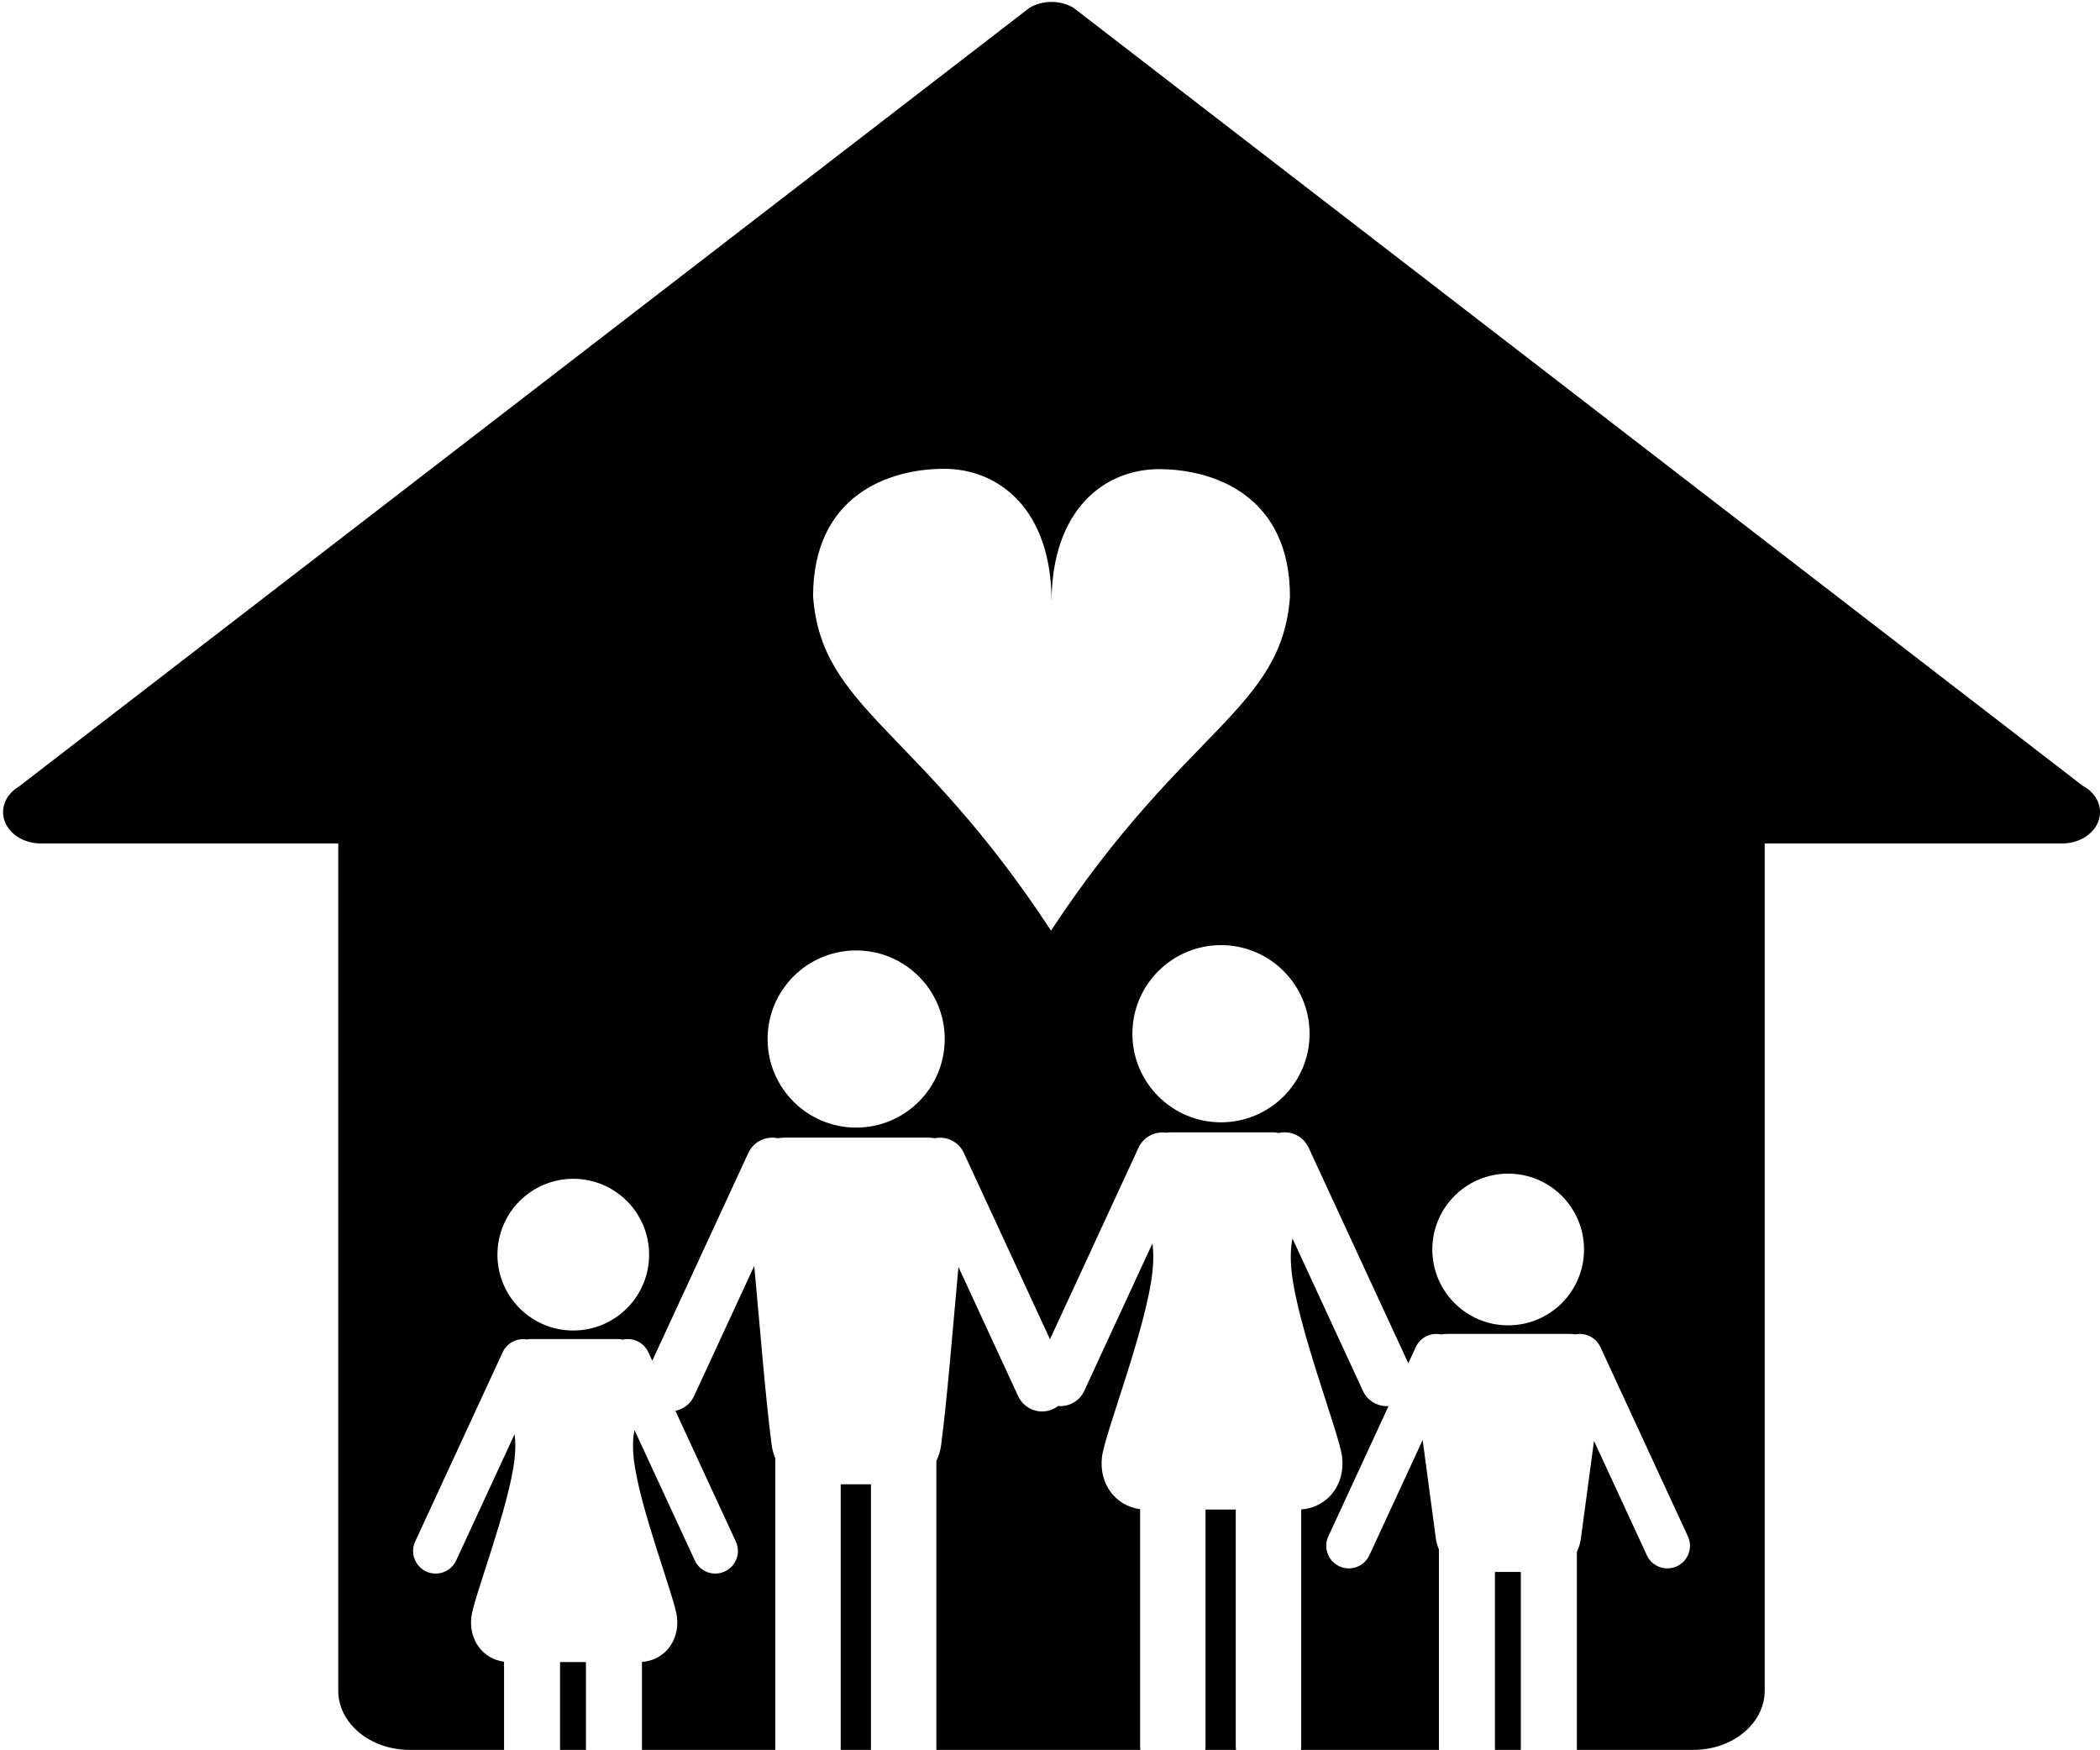
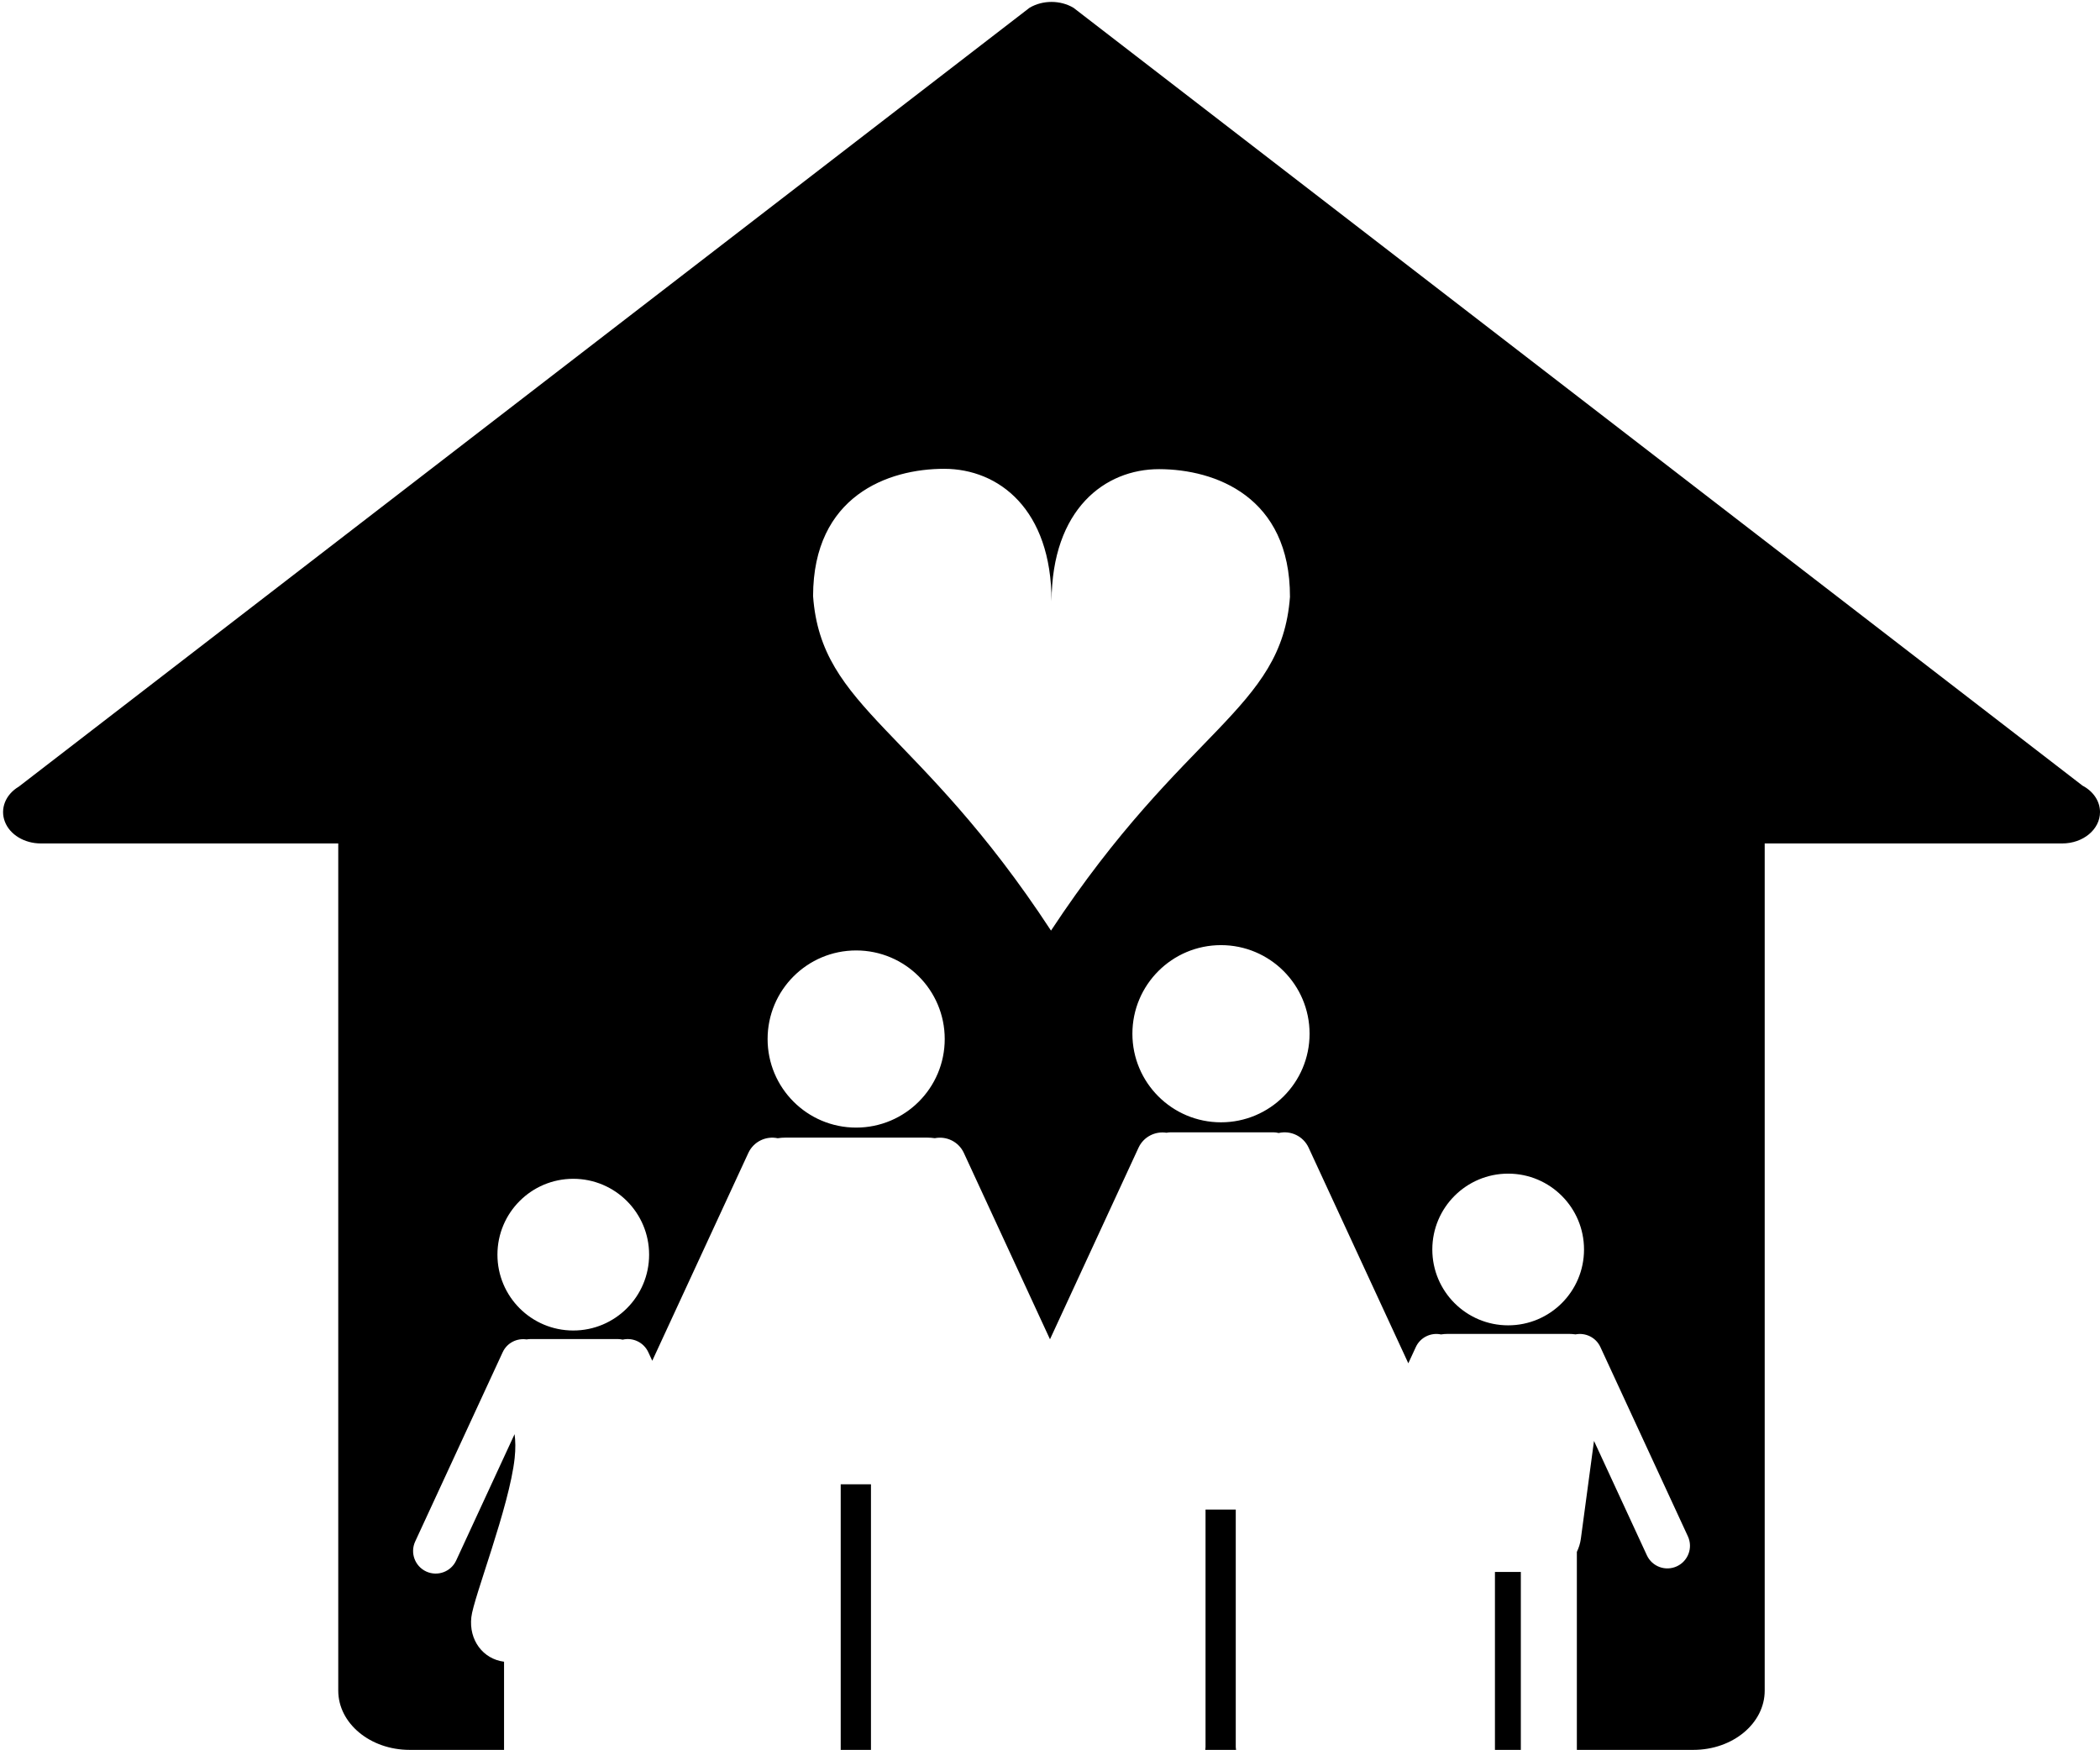
<svg xmlns="http://www.w3.org/2000/svg" fill="#000000" height="284.2" preserveAspectRatio="xMidYMid meet" version="1" viewBox="41.8 42.0 341.1 284.2" width="341.1" zoomAndPan="magnify">
  <g fill="#000000" id="change1_1">
-     <path d="M 251.59 248.469 C 252.574 257.688 259.406 274.965 259.801 278.648 C 260.32 283.16 257.375 286.848 253.152 287.133 L 253.152 325.715 C 253.152 325.875 253.117 326.027 253.105 326.184 L 275.523 326.184 L 275.523 293.641 C 275.301 293.098 275.117 292.523 275.031 291.914 C 274.312 286.562 273.598 281.211 272.879 275.859 L 264.223 294.586 C 263.367 296.422 261.188 297.227 259.352 296.371 C 257.512 295.523 256.711 293.344 257.562 291.504 L 267.336 270.355 C 265.625 270.461 263.945 269.539 263.18 267.887 L 251.734 243.129 C 251.457 244.551 251.355 246.273 251.59 248.469" fill="inherit" />
    <path d="M 284.621 326.184 L 288.828 326.184 L 288.828 297.289 C 287.426 297.289 286.02 297.289 284.621 297.289 L 284.621 326.184" fill="inherit" />
    <path d="M 240.84 287.16 L 237.613 287.16 L 237.613 325.715 C 237.613 325.875 237.578 326.027 237.566 326.184 L 242.574 326.184 C 242.562 326.027 242.523 325.875 242.523 325.715 L 242.523 287.16 L 240.84 287.16" fill="inherit" />
-     <path d="M 193.891 279.254 L 193.891 326.184 L 227.035 326.184 C 227.023 326.027 226.988 325.875 226.988 325.715 L 226.988 287.094 C 223.012 286.582 220.289 283.004 220.789 278.648 C 221.188 274.965 228.016 257.688 229 248.469 C 229.191 246.676 229.16 245.188 228.988 243.93 L 217.91 267.887 C 217.133 269.57 215.402 270.492 213.656 270.344 C 213.414 270.527 213.152 270.691 212.859 270.828 C 210.715 271.82 208.168 270.887 207.176 268.734 L 197.48 247.762 C 196.535 258.078 195.594 269.758 194.652 276.777 C 194.527 277.656 194.262 278.492 193.891 279.254" fill="inherit" />
-     <path d="M 136.973 311.926 L 132.766 311.926 L 132.766 326.184 L 136.973 326.184 L 136.973 311.926" fill="inherit" />
    <path d="M 178.355 326.184 L 183.27 326.184 L 183.27 283.055 C 181.633 283.055 179.992 283.055 178.355 283.055 L 178.355 326.184" fill="inherit" />
-     <path d="M 144.73 278.797 C 145.574 286.691 151.426 301.48 151.762 304.637 C 152.203 308.504 149.684 311.652 146.07 311.902 L 146.07 326.184 L 167.73 326.184 L 167.73 278.832 C 167.465 278.188 167.262 277.496 167.156 276.777 C 166.211 269.719 165.262 257.941 164.312 247.578 L 154.531 268.734 C 153.938 270.016 152.789 270.855 151.504 271.121 L 161.316 292.344 C 162.168 294.184 161.363 296.359 159.523 297.215 C 157.688 298.062 155.508 297.266 154.656 295.422 L 144.855 274.227 C 144.617 275.445 144.531 276.922 144.73 278.797" fill="inherit" />
    <path d="M 286.77 257.238 C 279.969 257.238 274.449 251.727 274.449 244.922 C 274.449 238.117 279.969 232.602 286.77 232.602 C 293.574 232.602 299.09 238.117 299.09 244.922 C 299.09 251.727 293.574 257.238 286.77 257.238 Z M 240.125 224.266 C 232.18 224.266 225.734 217.828 225.734 209.883 C 225.734 201.934 232.18 195.492 240.125 195.492 C 248.066 195.492 254.512 201.934 254.512 209.883 C 254.512 217.828 248.066 224.266 240.125 224.266 Z M 173.867 138.805 C 173.895 122.516 186.078 118.121 195.188 118.137 C 204.012 118.148 212.586 124.684 212.602 139.641 C 212.668 124.684 221.262 118.18 230.086 118.191 C 239.188 118.211 251.355 122.645 251.328 138.934 C 249.957 157.34 234.23 160.184 212.512 193.133 C 190.895 160.113 175.188 157.215 173.867 138.805 Z M 180.863 225.125 C 172.918 225.125 166.48 218.684 166.48 210.742 C 166.48 202.797 172.918 196.355 180.863 196.355 C 188.812 196.355 195.25 202.797 195.25 210.742 C 195.25 218.684 188.812 225.125 180.863 225.125 Z M 134.914 258.078 C 128.109 258.078 122.598 252.562 122.598 245.762 C 122.598 238.957 128.109 233.441 134.914 233.441 C 141.719 233.441 147.234 238.957 147.234 245.762 C 147.234 252.562 141.719 258.078 134.914 258.078 Z M 380.059 169.59 L 216.172 43.27 C 214.031 41.992 211.156 41.992 209.016 43.27 L 44.848 169.754 C 42.688 171.039 41.781 173.344 42.594 175.449 C 43.406 177.555 45.766 178.977 48.43 178.977 L 96.742 178.977 L 96.742 316.562 C 96.742 321.875 101.934 326.184 108.328 326.184 L 123.672 326.184 L 123.672 311.867 C 120.262 311.43 117.934 308.363 118.359 304.637 C 118.699 301.48 124.547 286.691 125.395 278.797 C 125.559 277.262 125.527 275.988 125.383 274.91 L 115.898 295.422 C 115.051 297.266 112.867 298.062 111.027 297.215 C 109.188 296.359 108.387 294.184 109.238 292.344 L 123.453 261.598 C 124.156 260.078 125.766 259.285 127.344 259.527 C 127.531 259.492 127.723 259.469 127.914 259.469 L 142.211 259.469 C 142.453 259.469 142.699 259.508 142.938 259.562 C 144.602 259.176 146.355 259.992 147.102 261.598 L 147.746 262.992 L 163.355 229.234 C 164.211 227.391 166.215 226.445 168.121 226.852 C 168.535 226.785 168.965 226.75 169.406 226.75 C 177.07 226.75 184.738 226.75 192.398 226.75 C 192.824 226.75 193.234 226.785 193.637 226.844 C 195.527 226.469 197.508 227.402 198.355 229.234 L 212.348 259.504 L 226.734 228.379 C 227.559 226.605 229.438 225.68 231.273 225.961 C 231.496 225.922 231.723 225.891 231.945 225.891 L 248.645 225.891 C 248.93 225.891 249.219 225.938 249.496 226.004 C 251.438 225.551 253.488 226.504 254.355 228.379 L 270.551 263.402 L 271.773 260.758 C 272.508 259.18 274.223 258.371 275.855 258.715 C 276.215 258.66 276.578 258.629 276.961 258.629 C 283.52 258.629 290.09 258.629 296.648 258.629 C 297.016 258.629 297.367 258.66 297.711 258.707 C 299.328 258.391 301.02 259.191 301.746 260.758 L 315.961 291.504 C 316.812 293.344 316.008 295.523 314.172 296.371 C 312.332 297.227 310.148 296.422 309.301 294.586 L 300.711 276.008 C 300 281.309 299.289 286.613 298.574 291.914 C 298.469 292.668 298.238 293.383 297.926 294.031 L 297.926 326.184 L 316.859 326.184 C 323.258 326.184 328.438 321.875 328.438 316.562 L 328.438 178.977 L 376.773 178.977 C 380.16 178.977 382.902 176.699 382.902 173.891 C 382.902 172.078 381.77 170.488 380.059 169.59" fill="inherit" />
  </g>
</svg>